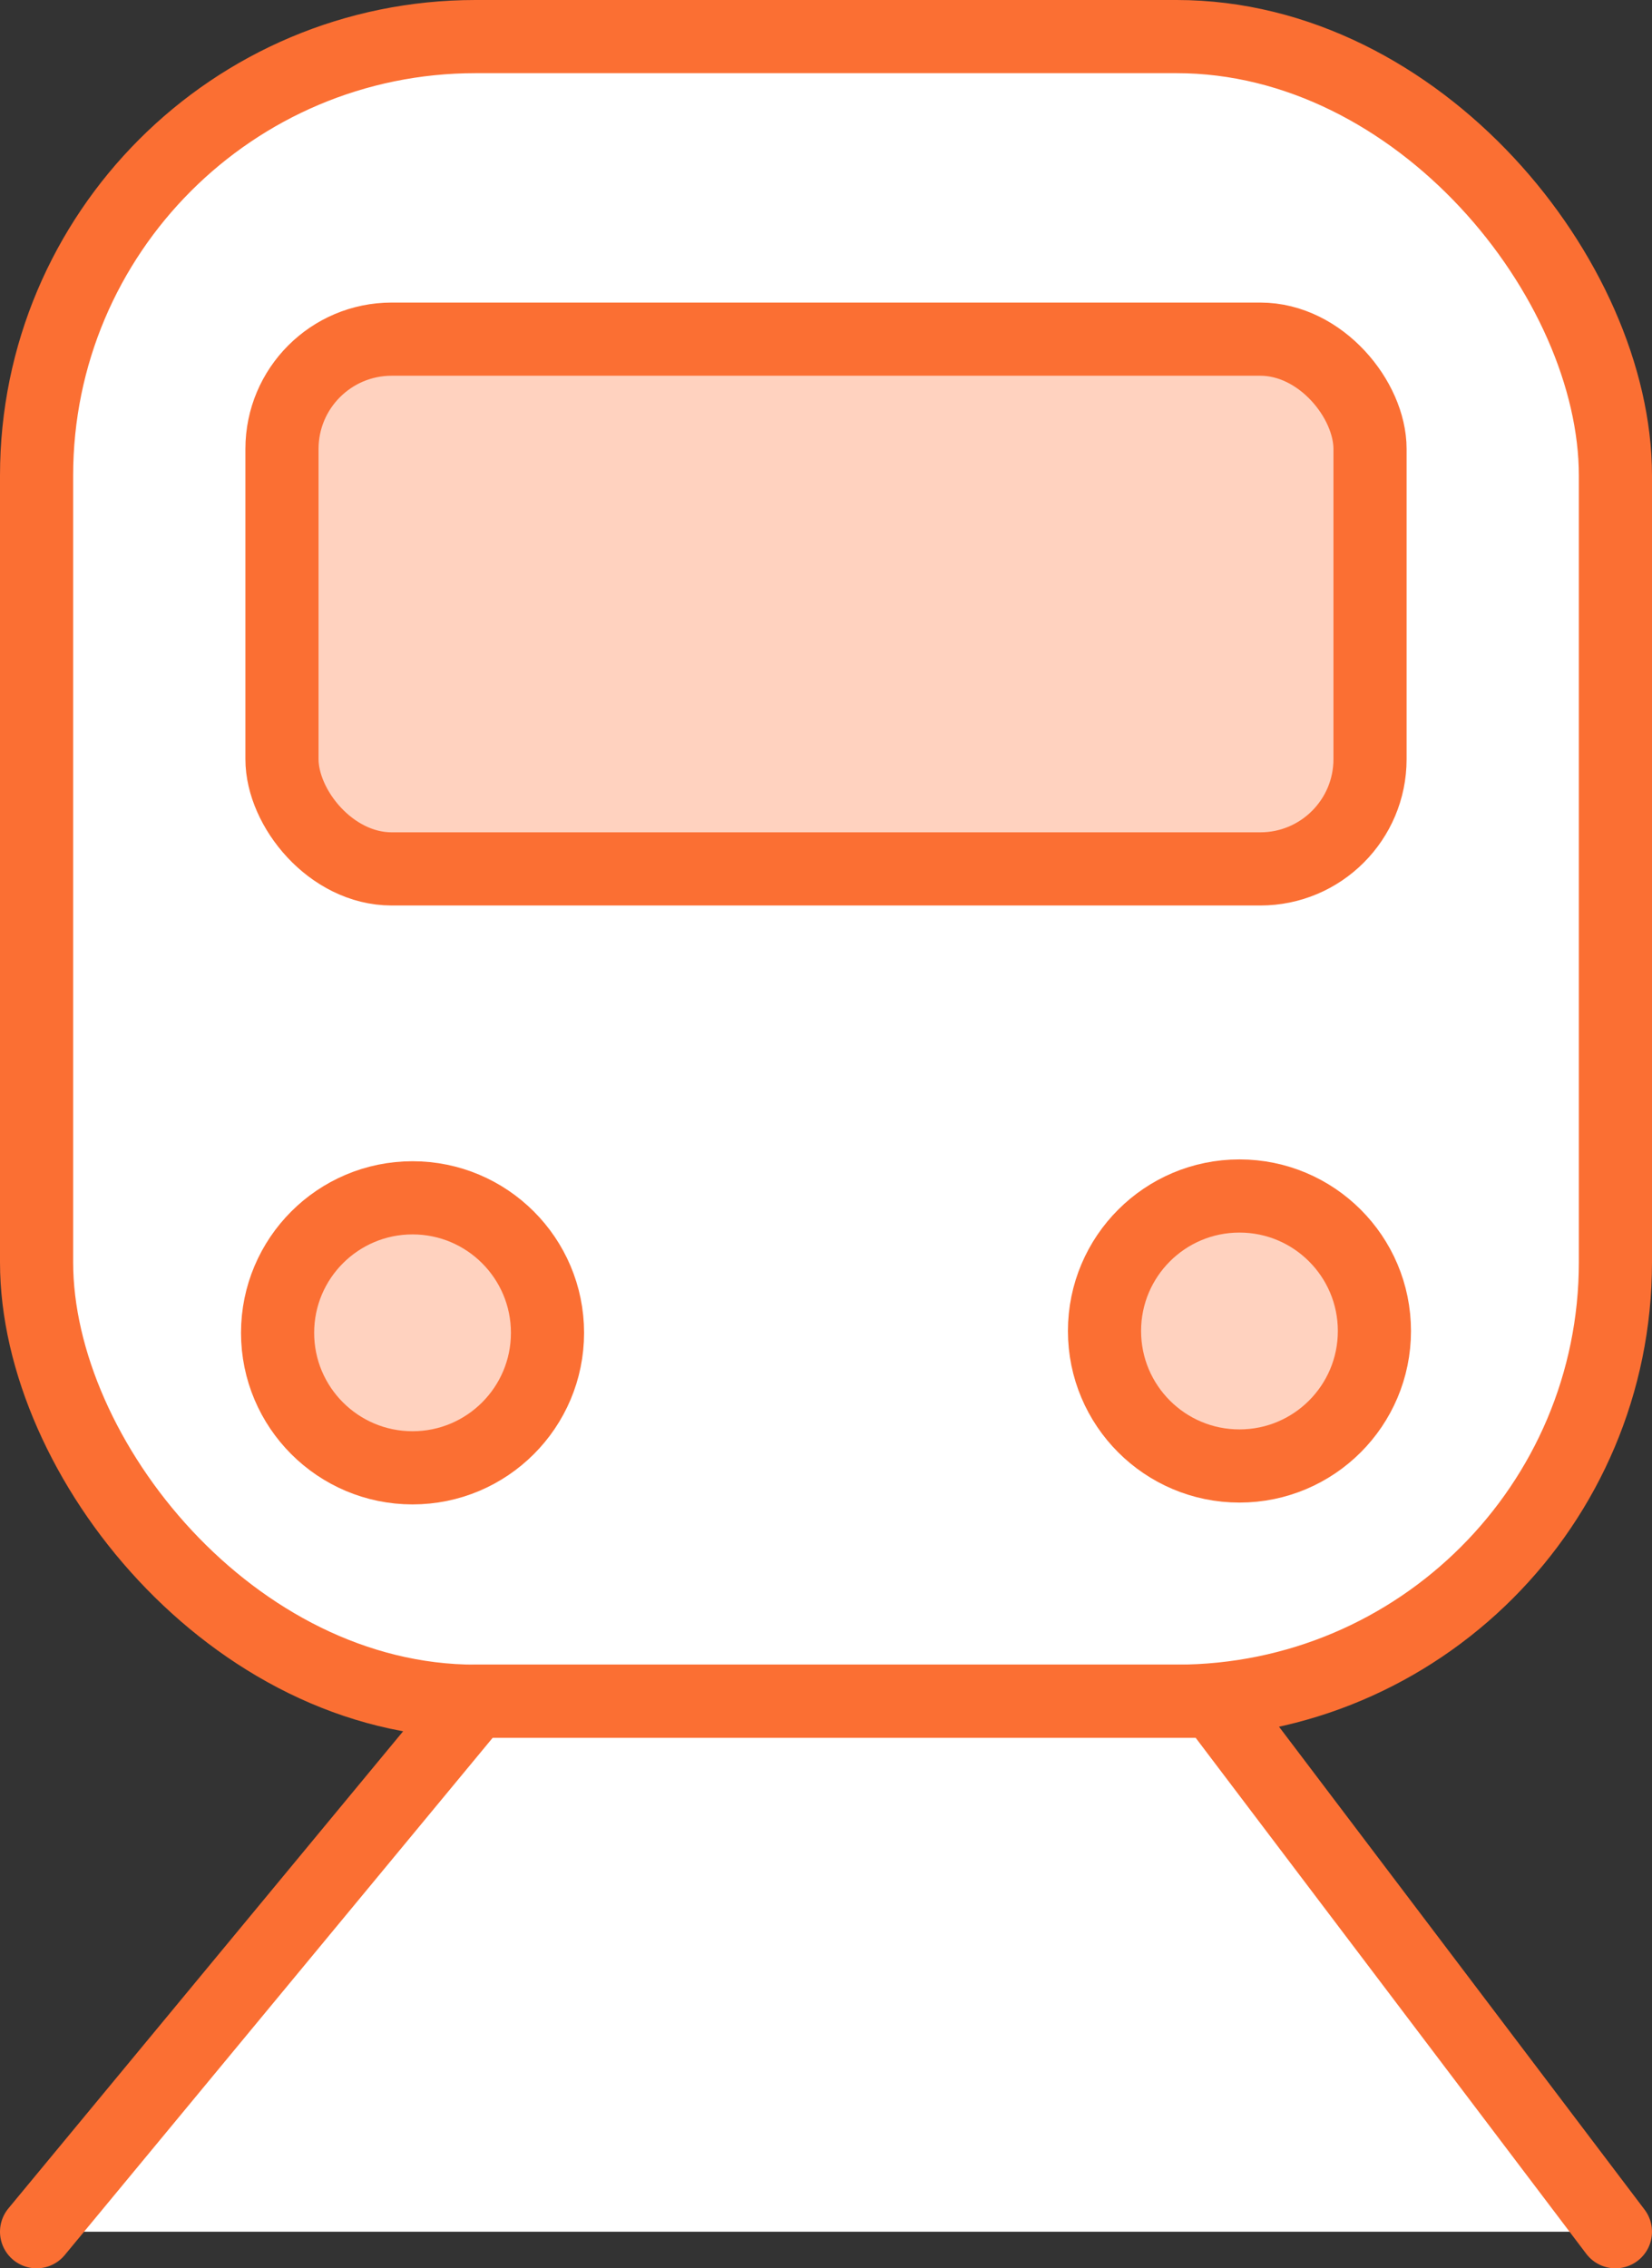
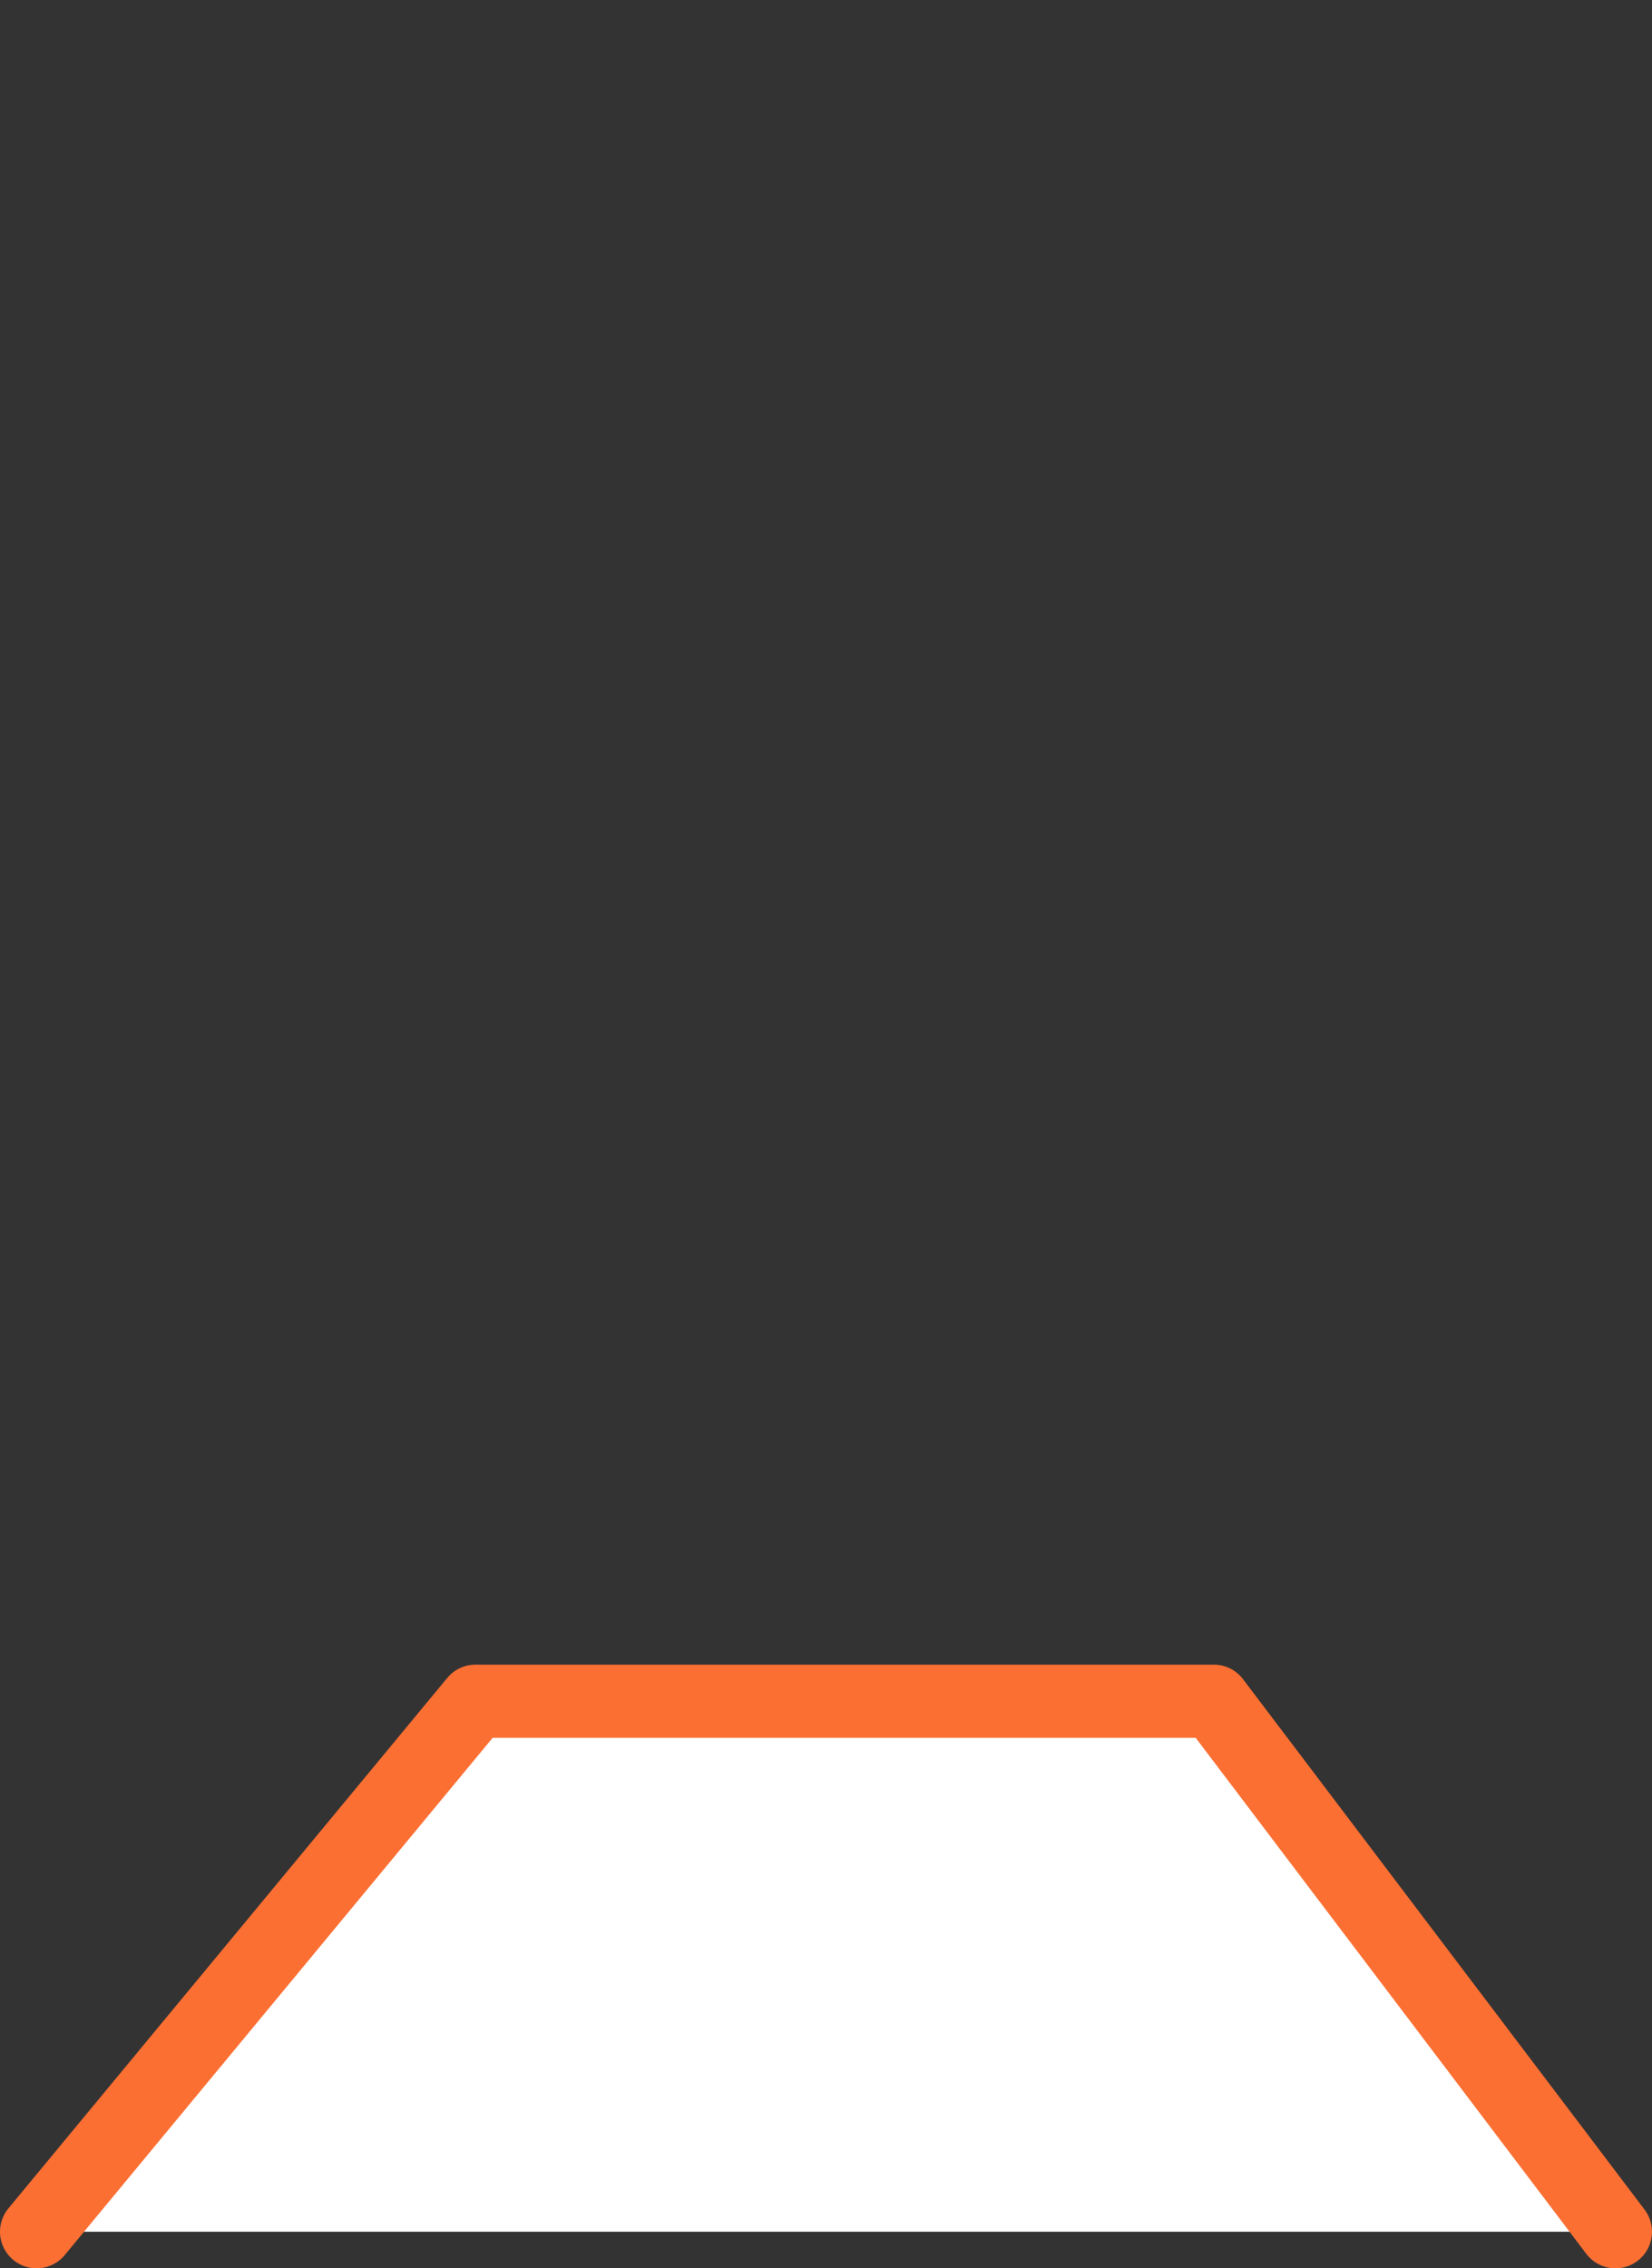
<svg xmlns="http://www.w3.org/2000/svg" viewBox="0 0 45.17 62">
  <rect x="0" y="0" width="45.17" height="62" fill="#333333" stroke="none" />
  <defs>
    <style>.cls-1{fill:#fff;}.cls-1,.cls-3,.cls-4{stroke:#fb6f33;stroke-linecap:round;stroke-linejoin:round;stroke-width:2px;}.cls-2,.cls-4{fill:#ffd2bf;}.cls-3{fill:none;}</style>
  </defs>
  <title>Asset 33</title>
  <g id="Layer_2" data-name="Layer 2">
    <g id="Layer_1-2" data-name="Layer 1">
-       <rect class="cls-1" x="1" y="1" width="43.17" height="45.5" rx="12" ry="12" />
      <polyline class="cls-1" points="1 61 13 46.5 33.19 46.5 44.17 61" />
-       <rect class="cls-2" x="7.71" y="9.27" width="29.75" height="14.48" rx="3" ry="3" />
-       <rect class="cls-3" x="7.71" y="9.27" width="29.75" height="14.48" rx="3" ry="3" />
-       <circle class="cls-4" cx="11.28" cy="36.43" r="3.69" />
-       <circle class="cls-4" cx="33.89" cy="36.38" r="3.69" />
    </g>
  </g>
</svg>